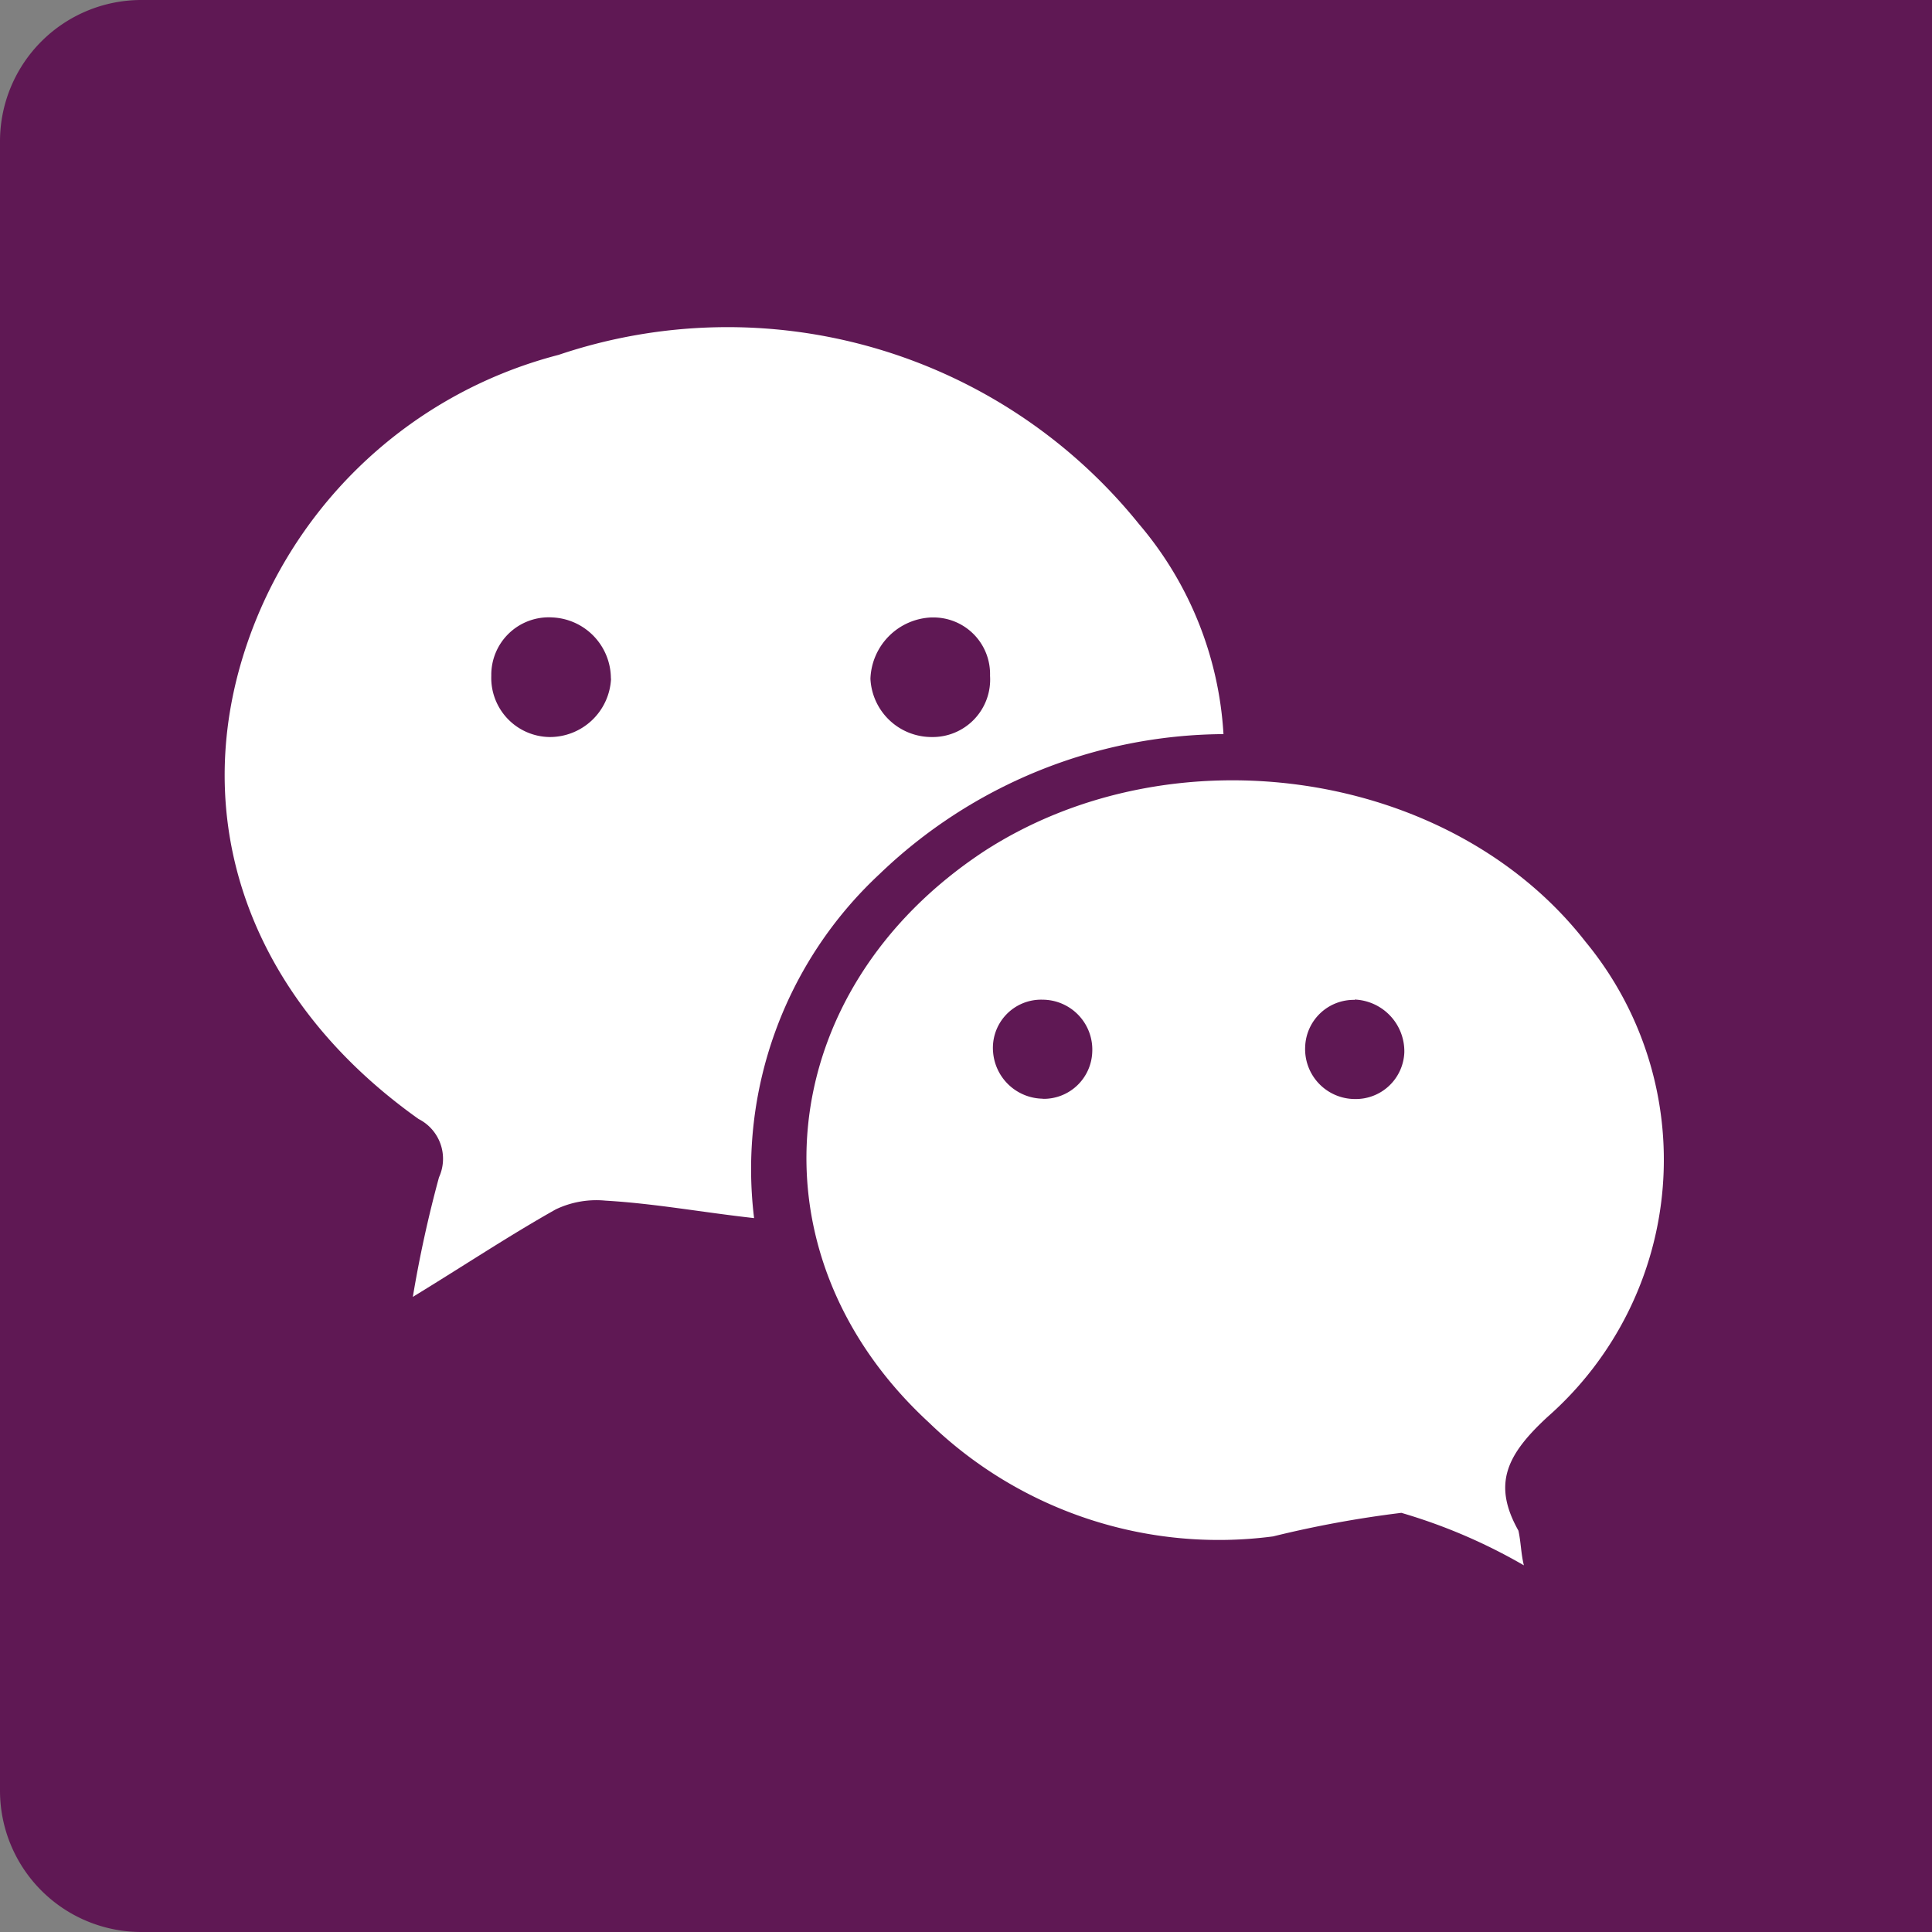
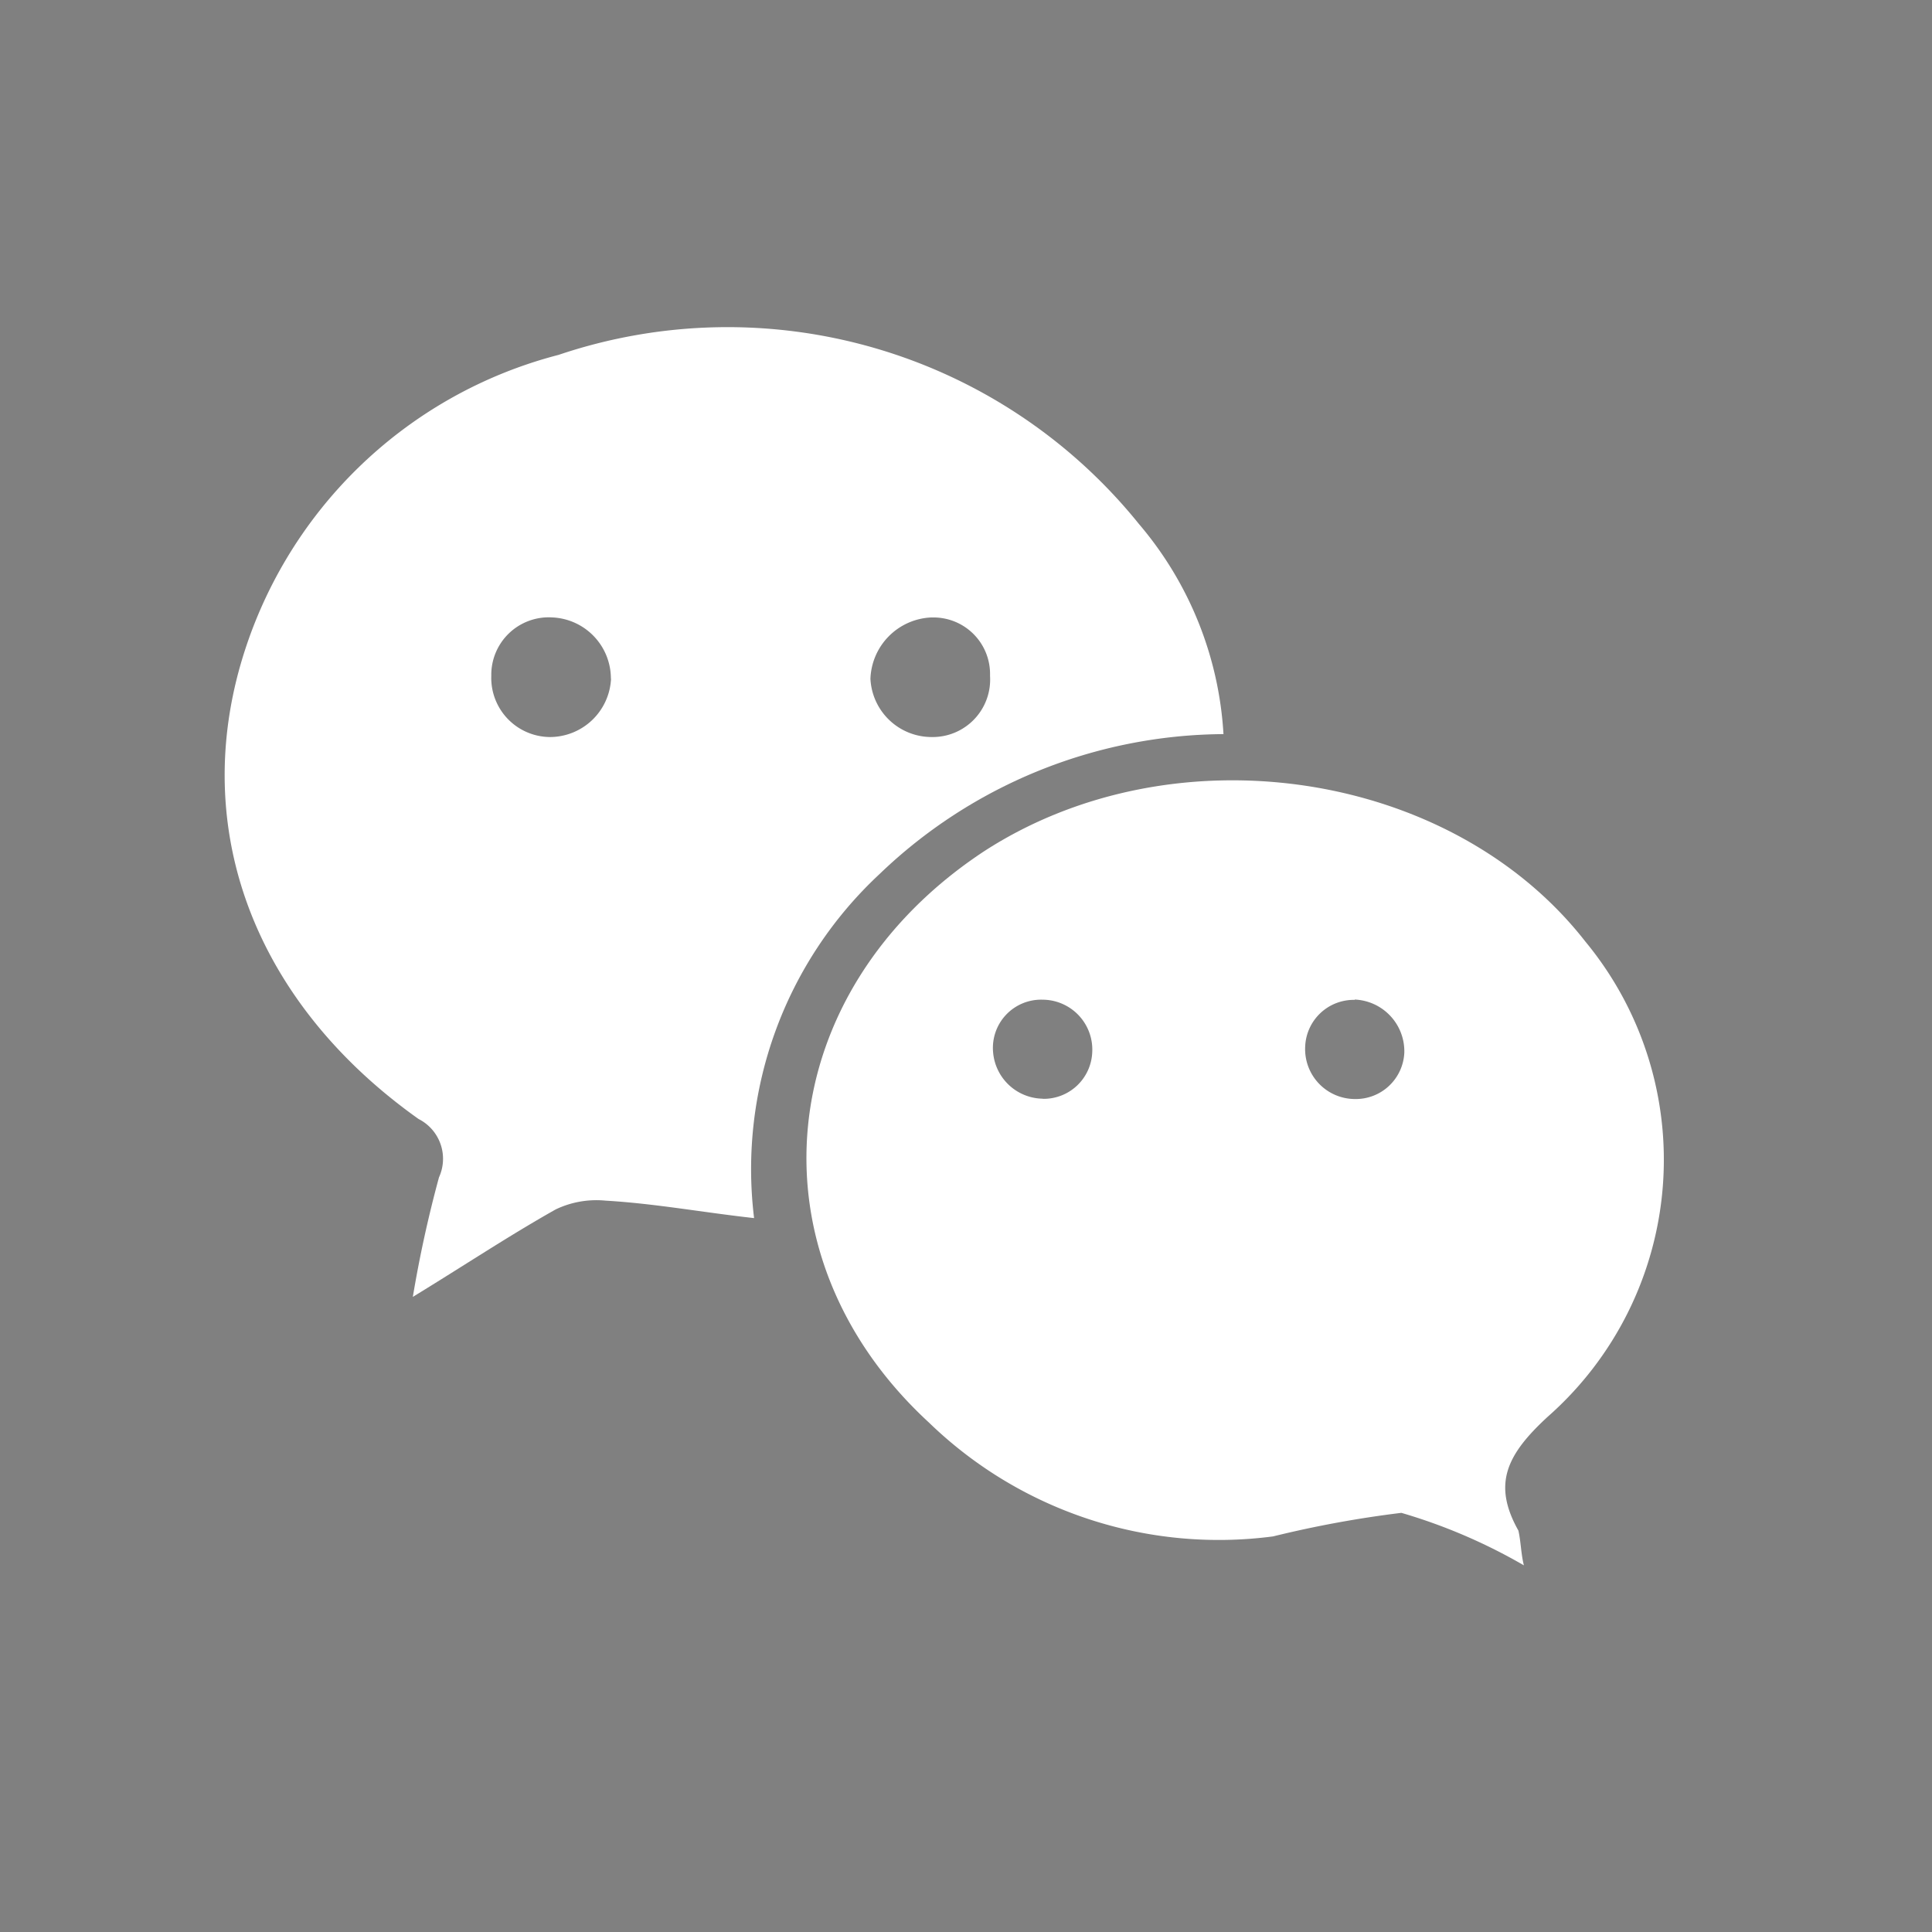
<svg xmlns="http://www.w3.org/2000/svg" width="41" height="41" viewBox="0 0 41 41">
  <rect x="0" y="0" width="41" height="41" fill="#808080" stroke="none" />
  <g id="line_wechat" transform="translate(-0.2 -0.2)">
-     <path id="Rectangle_33" data-name="Rectangle 33" d="M3,0H41a0,0,0,0,1,0,0V41a0,0,0,0,1,0,0H3a3,3,0,0,1-3-3V3A3,3,0,0,1,3,0Z" transform="translate(0.2 0.2)" fill="#5f1854" />
    <g id="Group_191" data-name="Group 191" transform="translate(4.966 7.162)">
      <path id="Path_244" data-name="Path 244" d="M97.048,15.394a10.622,10.622,0,0,0-7.3,2.971,8.552,8.552,0,0,0-2.661,7.3c-1.114-.124-2.1-.309-3.157-.371a2,2,0,0,0-1.052.186c-.99.557-1.919,1.176-3.033,1.857A25.855,25.855,0,0,1,80.4,24.8a.946.946,0,0,0-.433-1.238c-3.4-2.414-4.828-6-3.775-9.655a9.5,9.5,0,0,1,6.746-6.561,11.213,11.213,0,0,1,12.317,3.59A7.548,7.548,0,0,1,97.048,15.394Zm-13-1.176a1.3,1.3,0,0,0-1.238-1.3,1.22,1.22,0,0,0-1.3,1.238,1.255,1.255,0,0,0,1.238,1.3A1.3,1.3,0,0,0,84.051,14.218Zm6.808-1.3a1.35,1.35,0,0,0-1.3,1.3,1.3,1.3,0,0,0,1.3,1.238,1.22,1.22,0,0,0,1.238-1.3A1.2,1.2,0,0,0,90.859,12.919Z" transform="translate(-75.85 -6.777)" fill="#fff" />
      <path id="Path_245" data-name="Path 245" d="M111.024,38.94a11.752,11.752,0,0,0-2.6-1.114,23.075,23.075,0,0,0-2.723.5,8.837,8.837,0,0,1-7.3-2.414c-3.9-3.59-3.342-9.16,1.176-12.131,4.023-2.6,9.9-1.733,12.75,1.919a7.268,7.268,0,0,1-.8,10.089c-.867.8-1.176,1.424-.619,2.414C110.962,38.445,110.962,38.692,111.024,38.94Zm-10.212-9.9a1.031,1.031,0,0,0,1.052-.99,1.059,1.059,0,0,0-1.052-1.114,1.023,1.023,0,0,0-1.052,1.114A1.074,1.074,0,0,0,100.812,29.037Zm6.623-2.1a1.031,1.031,0,0,0-1.052.99,1.059,1.059,0,0,0,1.052,1.114,1.031,1.031,0,0,0,1.052-.99A1.1,1.1,0,0,0,107.434,26.933Z" transform="translate(-83.451 -12.683)" fill="#fff" />
    </g>
  </g>
</svg>